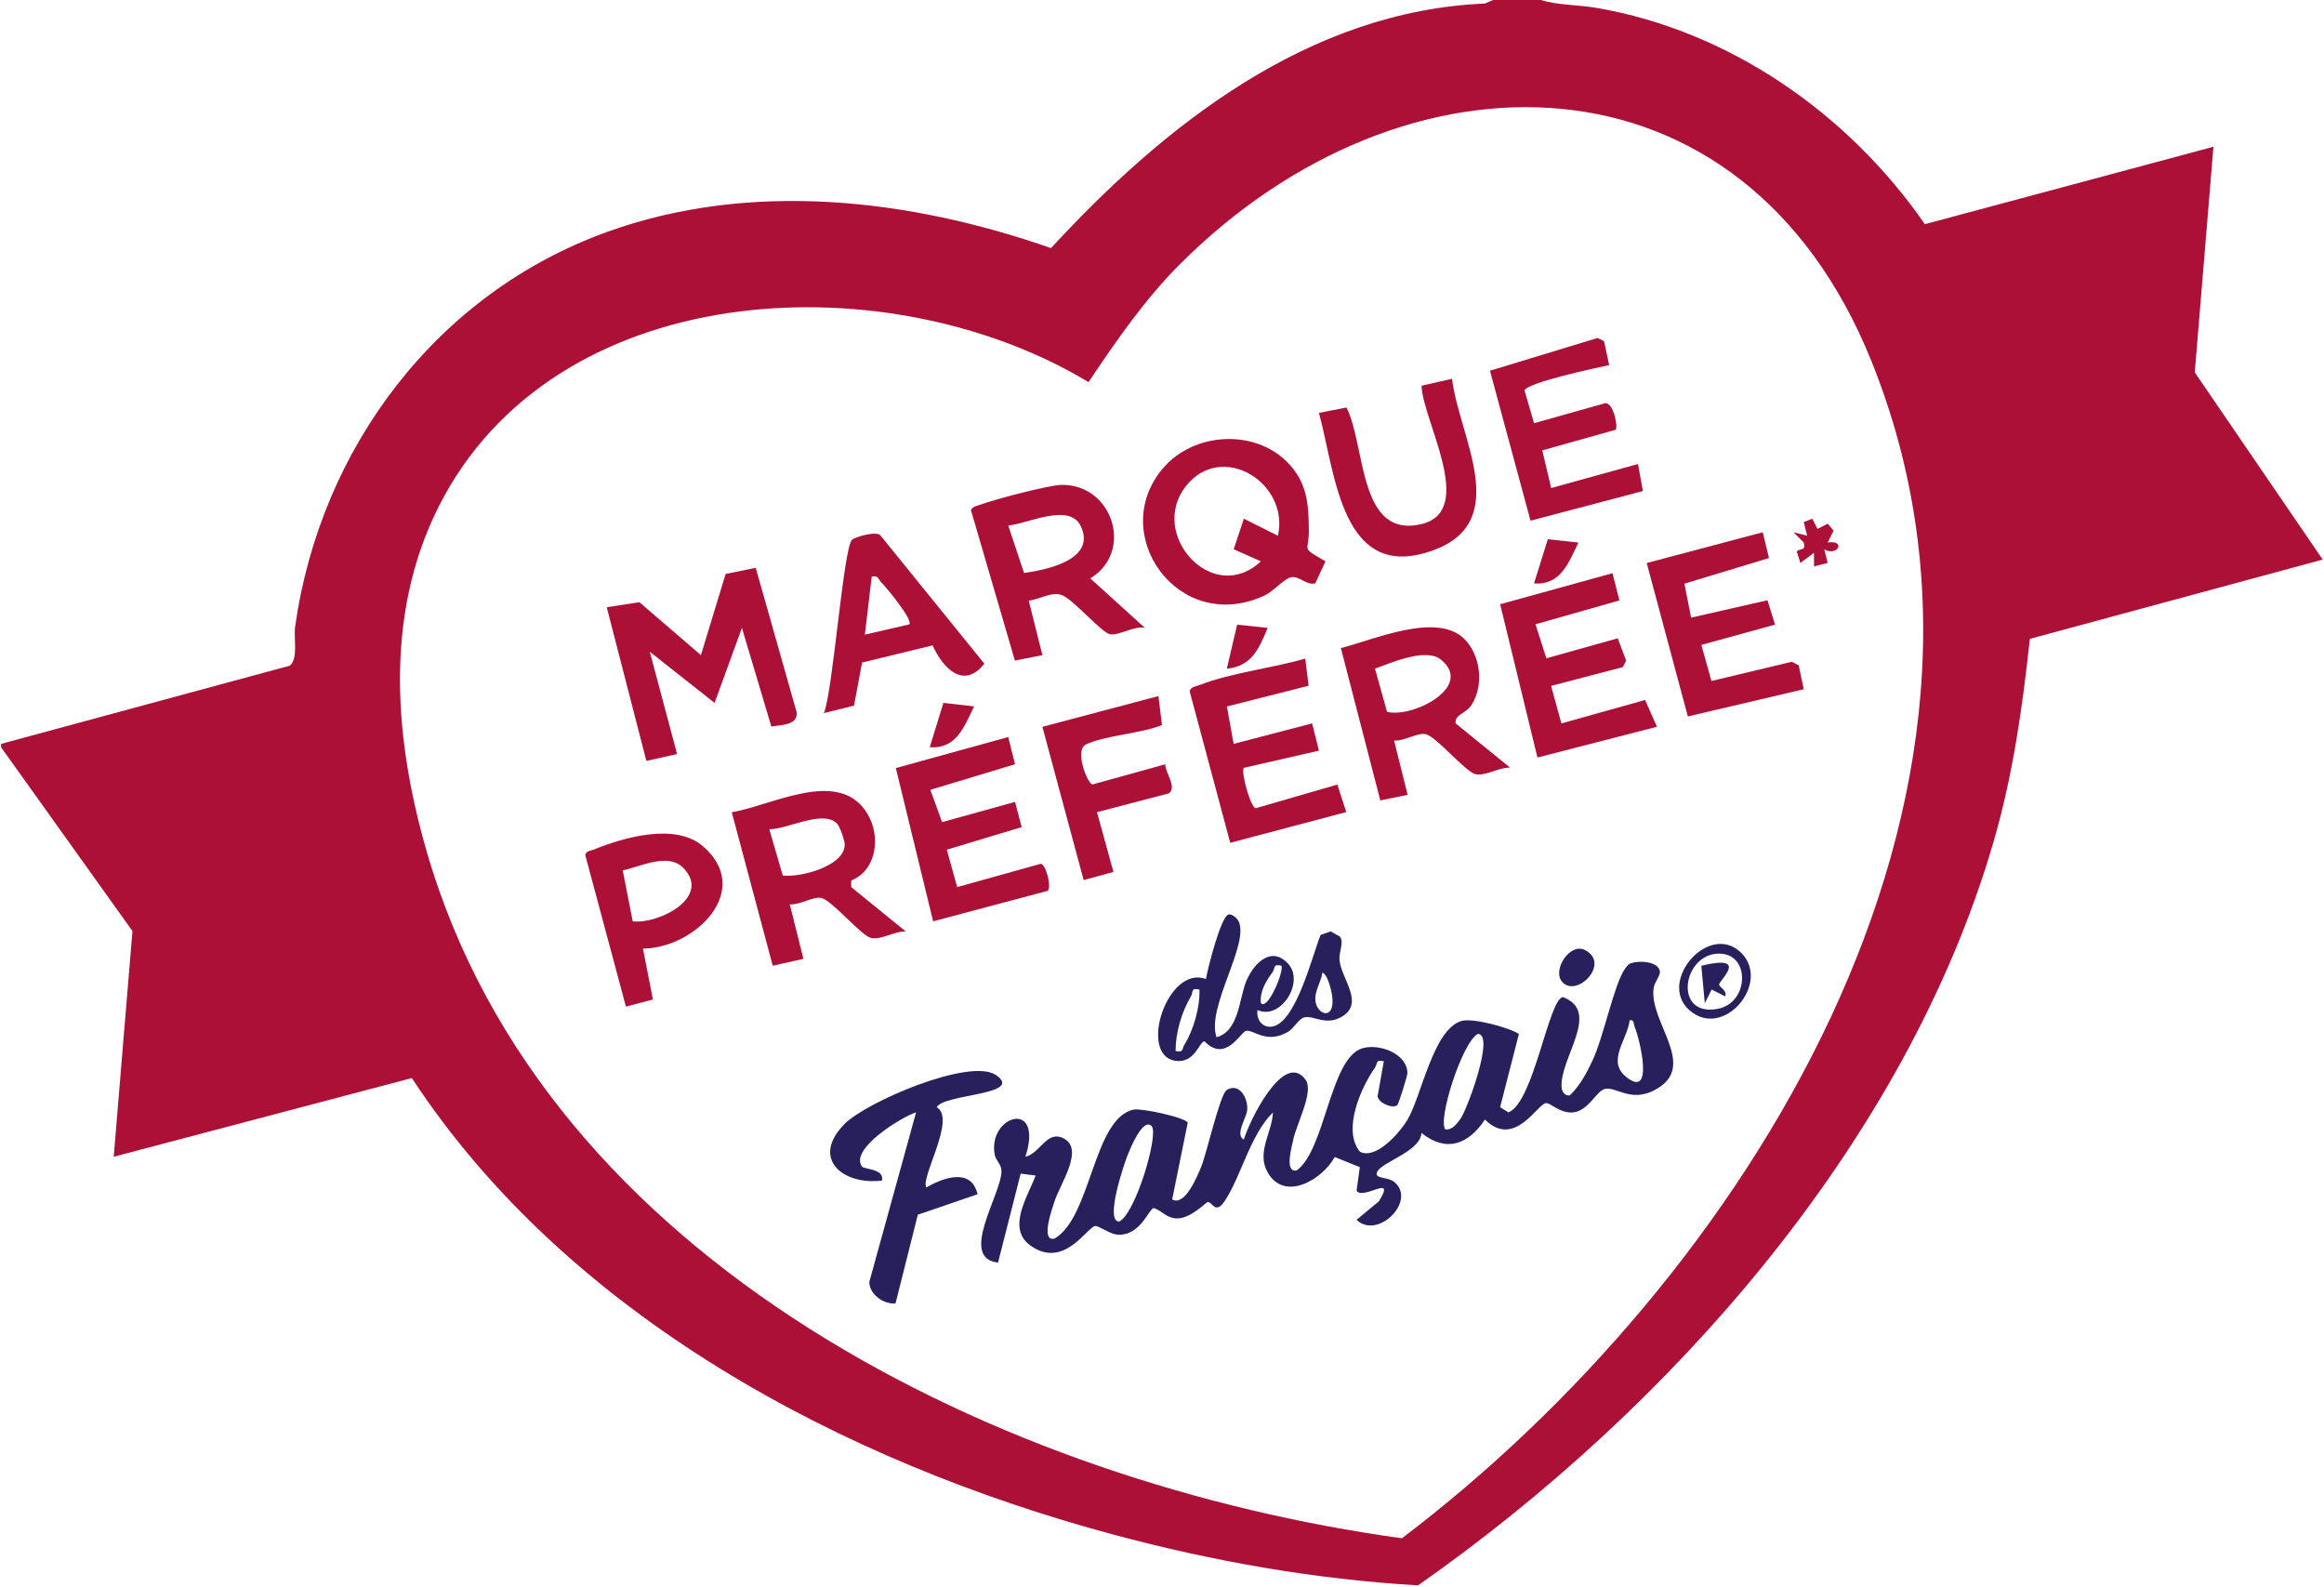
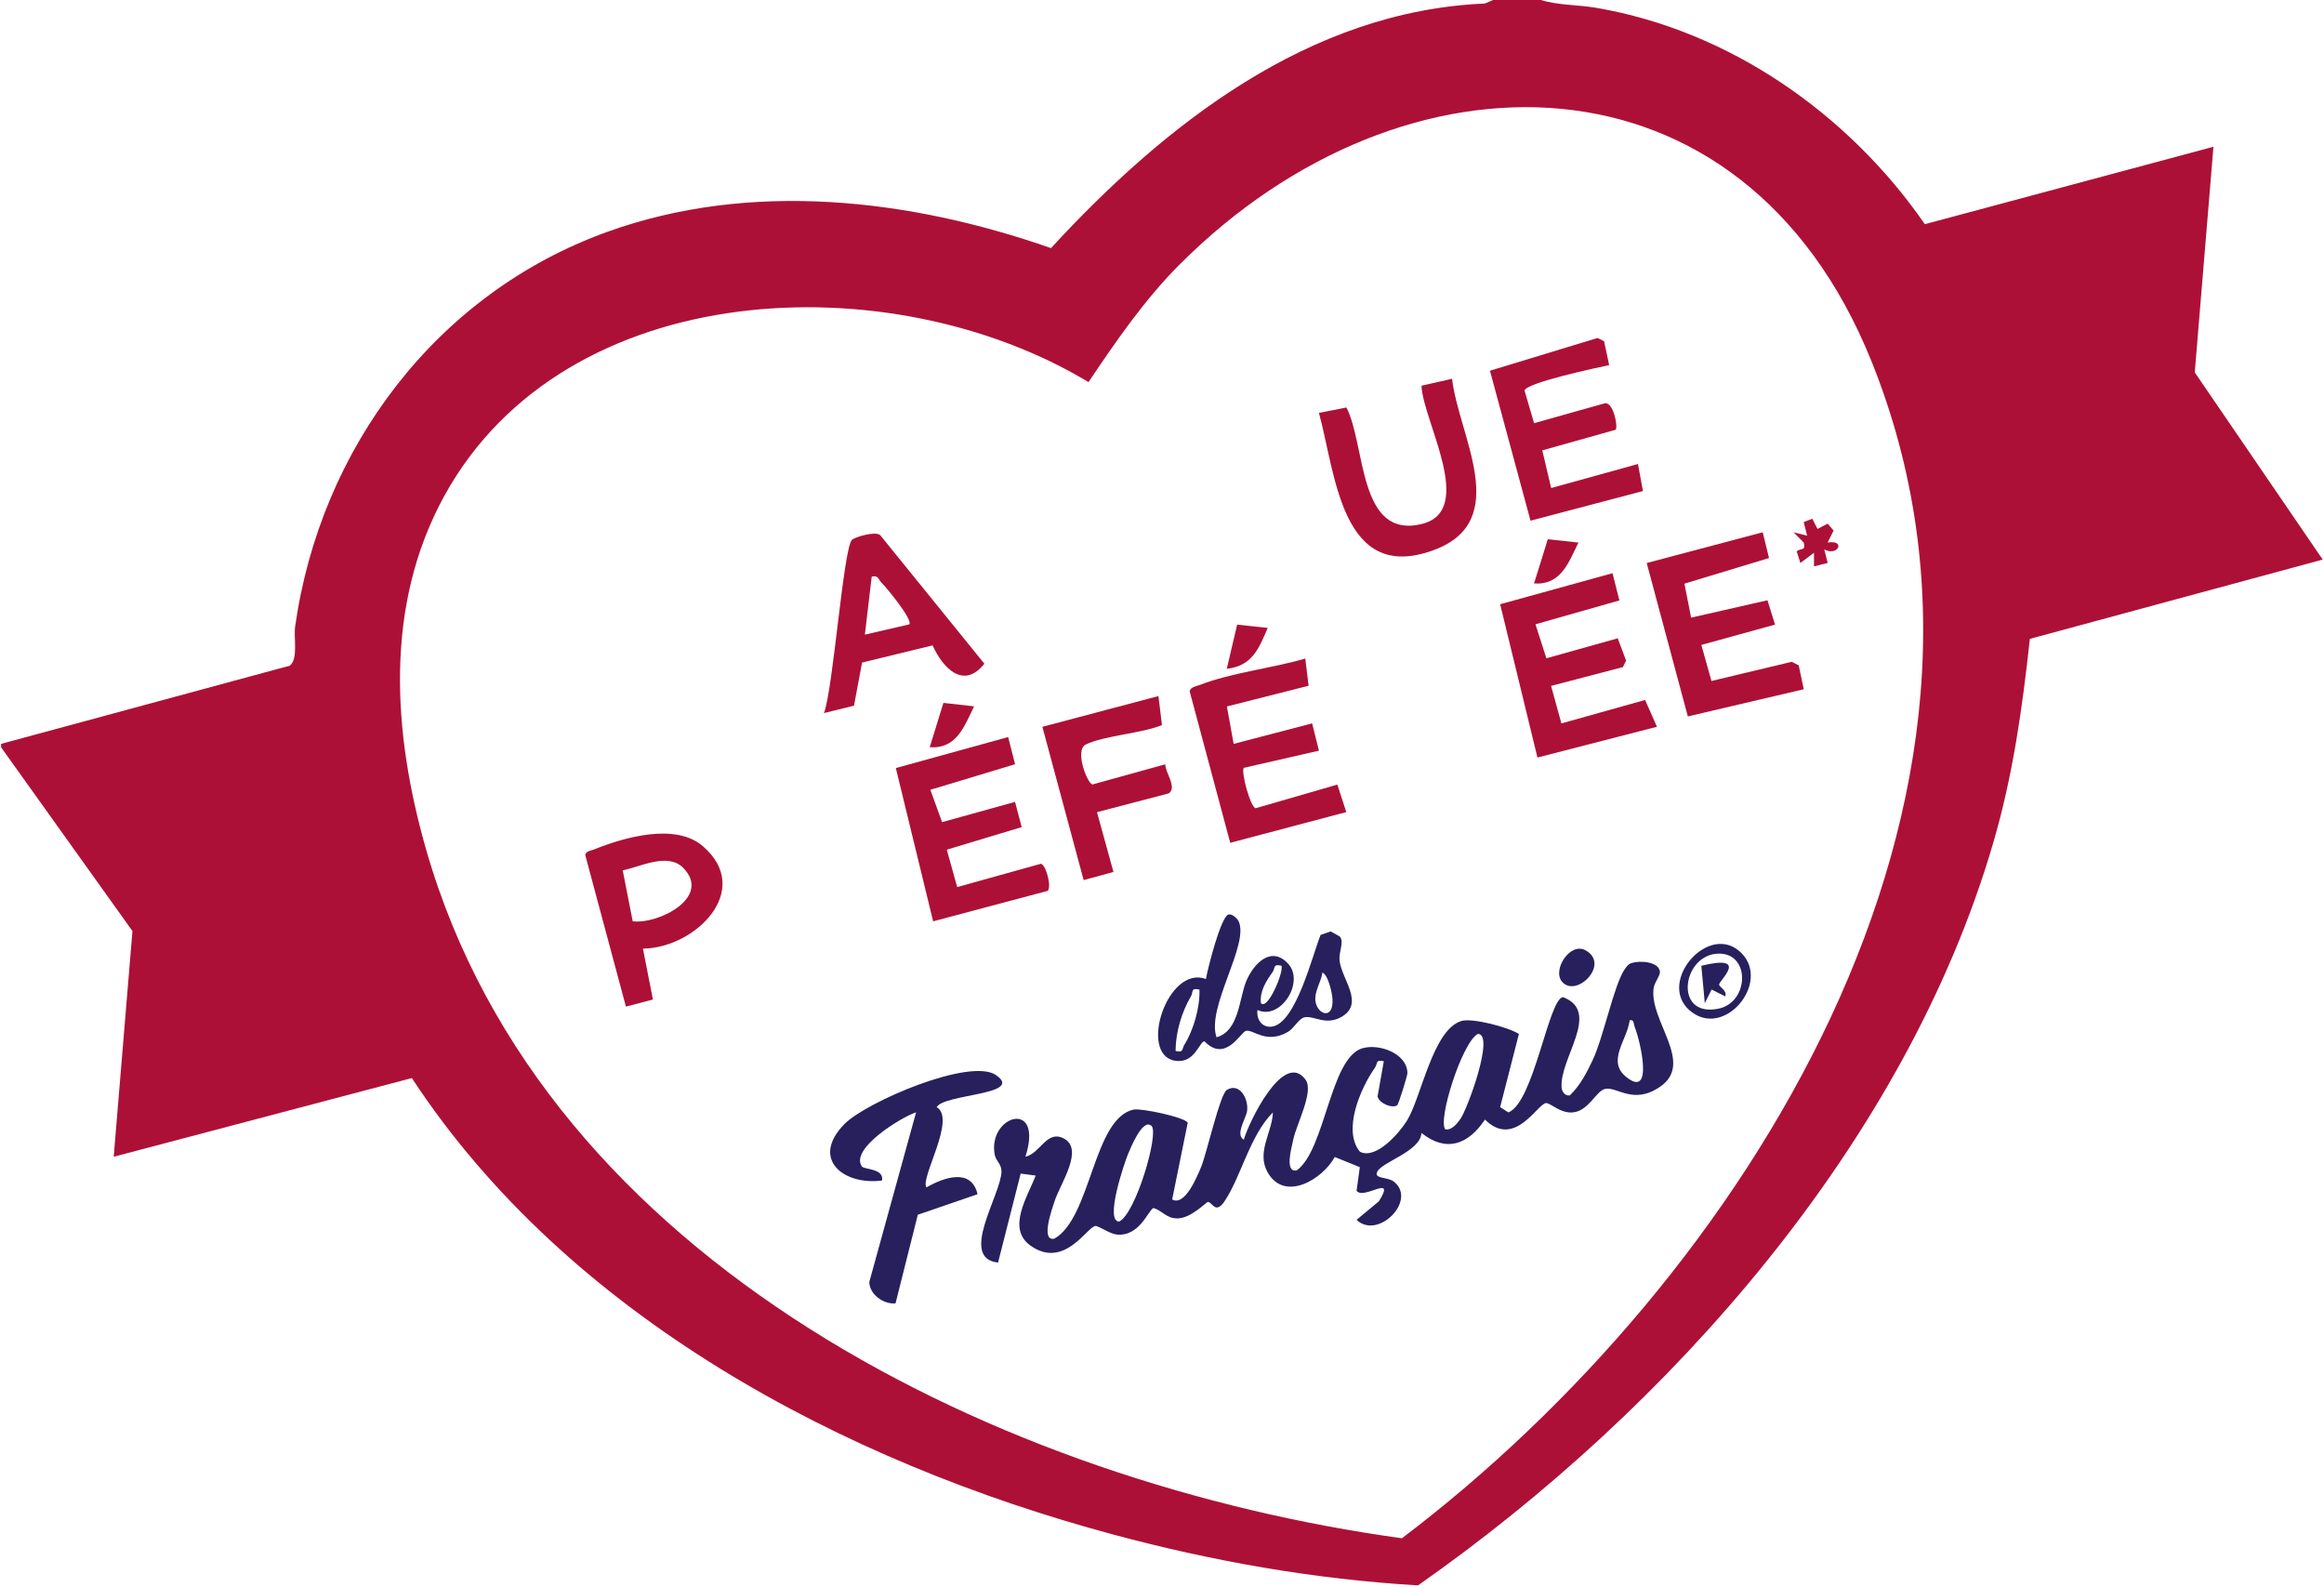
<svg xmlns="http://www.w3.org/2000/svg" width="1075" height="734" fill="none">
  <g clip-path="url(#a)">
    <path fill="#27205D" d="m798.02 460.83-6.28-3.16-3.16 6.33-1.6-17.33c22.6-5.5 8.26 6.8 8.24 8.65 0 1.36 3.86 2.7 2.8 5.54z" />
    <path fill="#AD1036" d="M712.76 0c7.96 2.47 17.22 2.18 25.59 3.62 61.82 10.58 116.8 49.16 152.02 100.07l133.49-35.81-8.64 104.35 59.18 86.58-135.46 36.68c-3.5 32.19-7.84 63.2-16.94 94.33-40.55 138.85-149.56 261.82-266.06 343.43-47.62-2.77-94.97-11.13-140.94-23.49-124.99-33.58-252.14-100.92-324.5-211.14L52.6 535.01l8.67-104.37L.5 345.63v-1.58l133.57-36.17c3.99-3.27 1.69-12.75 2.45-18.08 11.66-82.51 65.34-154.03 144.27-182.52 66.35-23.95 140.02-15.39 205.35 7.48C538.8 57.65 605.51 5.06 686.83 1.64L690.64 0zM545.9 122.07c-16.35 16.34-29.54 35.54-42.4 54.66-91.21-55.02-241.92-49.35-297.97 52.62-27.88 50.74-23.9 109.57-8.41 163.62C252 584.42 464.63 686.2 648.48 711.47c157.99-119.66 298.91-341.96 217.11-544.61C806.06 19.39 649.5 18.55 545.92 122.07z" />
    <path fill="#27205D" d="M657.51 523.97c-.38 8.68-18.63 13.43-20.54 18.17-1.31 3.26 5 2.04 8.02 4.57 10.44 8.71-7.7 26.84-17.49 17.48l10.33-8.57c8.15-13.11-6.96-.41-10.33-4.86l1.5-10.93-11.59-4.7c-5.8 10.5-23.25 20.88-31.06 7.07-5.28-9.33 2.18-18.57 2.45-27.69-10.61 10.58-14.63 29.43-22.24 40.9-4.33 6.55-5.71.57-7.8.51-.82-.03-7.72 7.59-14.19 7.61-5.05 0-6.8-3.5-10.94-4.81-2.34.55-6.31 13.36-17.1 12.27-3.16-.32-8.38-4.08-9.87-3.95-3.72.3-14.41 20.21-30.02 9.05-11.07-7.92-1.3-22.63 2.42-32.38l-6.94-.9-10.45 41.14c-18.27-1.91 1.23-31.13 1.58-42.01.11-3.45-2.58-5.01-3.12-7.81-3.48-18.28 22.84-26.19 14.19.89 6.96-1.69 9.73-12.15 17.32-8.68 10.36 4.73-1.31 21.3-3.84 29.26-.82 2.61-6.79 18.76-.09 17.29 17.1-9.65 17.97-55.85 36.72-59.69 3.53-.73 23.72 3.56 24.97 6.07l-7.2 35.48c5.8 3.32 11.39-10.17 13.4-15.03 2.58-6.23 8.71-33.64 11.86-35.59 5.77-3.56 9.98 3.76 9.44 9.39-.33 3.57-5.79 11.26-1.55 13.59 2.14-7.7 18.38-41.72 28.56-27.73 3.97 5.46-4.22 20.48-5.69 27.69-.73 3.57-4.19 15.42 1.6 14.25 13.27-9.57 15.4-52.03 30.35-56.48 7.8-2.31 20.73 2.4 20.85 11.47 0 1.27-4.08 14.42-4.73 14.88-2.31 1.61-8.4-.9-9.08-4.1l2.89-16.26c-4.03-.92-2.75 1.09-4.08 2.96-6.64 9.38-15.18 29.04-6.96 38.91 7.51 3.75 18.27-8.73 21.83-14.53 6.61-10.8 11.88-41.94 25.08-45.95 5.09-1.55 22.06 2.96 26.62 6.01l-8.68 33.83 3.83 2.44c11.78-4.62 18.62-52.76 25.27-53.32 17.73 6.74-1.53 28.03-.68 41.66.13 2.07 1.64 4.22 3.84 3.76 4.76-4.57 7.78-10.42 10.55-16.29 4.97-10.52 9.93-35.02 14.8-42.02.92-1.31 1.71-2.51 3.38-2.93 3.8-1.15 12.1-.66 12.91 3.86.33 1.91-2.5 5.01-2.89 7.78-2.17 15.12 19.03 34.53 3.05 45.58-12.57 8.7-20.09-.33-25.67 1.09-3.95 1.01-7.5 10.11-14.68 10.82-5.87.59-10.45-4.48-12.51-4.3-3.92.32-14.57 21.19-28.22 7.61-7.56 11.42-17.82 15.47-29.39 6.17zm96.32-52.07c-1.12 9.11-10.72 18.79-1.69 26.13 12.97 10.57 6.61-16.61 4.03-23-.6-1.52-.19-3.61-2.34-3.13m-85.28 50.47c3.12.41 5.39-2.64 6.99-4.84 3.08-4.22 16.15-39.52 8-39.32-7.32 4.1-18.6 39.9-14.99 44.14zm-135.84-1.57c-4.14-4.05-9.98 10.69-11.09 13.4-1.38 3.35-10.82 30.83-3.92 30.78 7.65-3.64 18.5-40.73 14.99-44.16z" />
-     <path fill="#AD1036" d="M595.32 213.63c9.43 9.39 9.98 19.39 10.11 31.87.09 9.85-4.13 7.34 7.69 14.11l-4.71 10.19c-4.21 1.11-7.32-3.62-11.32-2.78-3.02.63-8.29 6.63-12.21 8.45-39.94 18.46-73.16-28.82-46.63-59.23 14.17-16.24 41.68-17.94 57.1-2.58l-.02-.02zm-4.19 34.14c5.46-24.55-26.1-43.92-42.61-22.87-17.57 22.4 12.61 55.58 34.7 34.72l-12.56-5.58 4.71-14.14 15.75 7.89v-.02zM343.18 290.4l-12.64 34.7-29.97-23.66 12.62 47.32-14.2 3.18-18.33-71.09 15.12-2.31 28.44 24.47 11.42-37.53 13.93-2.85 18.88 66.6c.92 6.25-7.02 5.99-11.64 6.82l-13.63-45.64zm186.38-.02c-4.78-1.06-12.4 3.87-16.27 2.93-3.87-.94-16.45-15.58-21.72-17.9-4.9-2.17-10.68 1.9-15.72 2.39l6.33 25.23-12.72 2.51-20.34-69.61c.84-1.71 2.32-1.77 3.84-2.34 6.64-2.47 31.81-9.19 38.07-9.32 23.57-.43 33.74 30.83 13.29 43.24zm-63.19-47.32 7.32 21.95c10.61-1.47 33.48-6.18 26.27-21.59-5.25-11.21-24.83-1.03-33.58-.36h-.02zm211.1 52.6c7.37 7.43 8.95 21 3.46 29.99-2.89 4.73-7.91 4.48-7.65 8.89l25.26 20.53c-4.93-.38-11.69 4.18-16.24 2.94-4.55-1.24-17.94-17.3-22.77-18.44-3.76-.9-10.31 3.43-14.69 2.91l6.29 25.16-12.65 2.58-18.24-70.48c15.17-3.8 44.49-16.95 57.24-4.1v.02zm-10.98 9.41c-6.91-5.57-22.81 1.42-30.48 4.18l5.57 19.94c11.26 3.18 40.66-11.43 24.91-24.12M393.75 407.21v3.1l25.26 20.53c-4.93-.38-11.69 4.18-16.24 2.94-4.55-1.24-17.94-17.3-22.77-18.44-3.76-.9-10.31 3.43-14.69 2.91l6.33 25.23-14.2 3.18-18.96-71c18.77-3.05 50.06-21.05 62.93 1 6.1 10.45 4.02 25.94-7.65 30.57l.02-.02zm-6.72-26.46c-6.75-6.33-23.12 3.01-31.19 2.75l6.23 21.43c8.03 1.04 28.61-4.29 28.66-14.3 0-2.07-2.32-8.6-3.7-9.88" />
    <path fill="#27205D" d="M428.5 549.21c8.07-4.65 20.83-9.16 23.68 3.13l-27.63 9.49-10.31 40.99c-5.47.57-12.1-4.14-12.13-9.9l21.64-78.45c-6.47 2.01-30.86 16.86-25.05 25.07.96 1.38 10.47.92 9.27 6.48-17.86 2.29-33.15-10.01-17.41-26.08 10.01-10.25 58.22-30.94 70.18-22.68 13.38 9.24-24.2 8.6-27.46 14.84 9.22 5.25-7.83 33.01-4.74 37.09l-.02.02z" />
    <path fill="#AD1036" d="m779.15 269.96 3.1 15.71 35.32-8.04 3.49 11.26-34.08 9.4 4.68 16.68 37.17-8.88 3.18 1.64 2.35 11.06-53.63 12.57-19.02-70.95 53.67-14.22 2.9 11.91zm-30.08 7.75-38.81 11.04 5.04 15.72 33.01-9.25 3.86 10.31-1.49 3.02-33.2 8.69 4.76 17.35 38.72-10.84 5.49 12.39-55.28 14.23-17.25-70.9 51.97-14.35zm-145.3 26.87 1.55 12.59-37.8 9.58 3.12 17.3 36.3-9.47 3.16 12.61-34.72 7.94c-1.55 1.61 3.12 18.46 5.46 18.69l37.77-10.94 4.13 12.72-53.68 14.22-18.77-70.11c.52-2.09 3.18-2.31 4.87-2.97 14.09-5.52 33.78-7.78 48.63-12.15h-.02zm140.57-135.71c-5.54 1.17-38.61 8.18-39.13 11.8l4.4 15.06 32.71-9.2c3.91-.73 6.17 10.63 5.05 12.23l-33.96 9.54 4.1 17.43 40.16-11.12 2.29 12.51-52 13.71-18.76-69.37 49.76-15.14 3.02 1.5 2.37 11.06zm-274.8 184.6-39.19 11.83 5.42 14.95 33.75-9.36 3.08 11.66L437.95 393l4.81 17.3 38.67-10.79c2.26.22 5.11 10.26 3.24 12.51l-53.03 14.11-17.26-70.89 51.97-14.35 3.18 12.59v-.02zm-38.17-54.96-32.61 7.94-3.73 19.94-13.92 3.43c4.21-10.39 9-76.25 12.98-80.12 1.42-1.38 11.17-4.21 13.13-2.1l48.11 59.37c-9.51 12.02-19.07 2.31-23.96-8.48zm-10.78-9.71c1.88-1.99-10.53-17.07-12.94-19.42-1.38-1.34-1.31-3.48-4.43-2.66l-3.16 26.81 20.53-4.74v.02zm251.09-113.62c2.93 26.19 28.15 65.67-8.38 79.21-42.92 15.93-45.5-35.41-53.2-63.41l12.72-2.51c8.97 17.48 5.35 61.02 34.8 53.9 25.4-6.15.51-47.76-.08-63.96l14.17-3.23zM297.4 438.75l4.62 23.55-12.49 3.27-18.82-70.13c.51-1.96 2.37-1.87 3.83-2.45 14.36-5.84 37.94-12.48 50.55-1.64 23.72 20.39-3.62 47.16-27.68 47.4zm18.52-37.45c-7.05-7.05-19.68-.44-27.87 1.27l4.62 23.55c12.05 1.42 36.84-11.23 23.25-24.82" />
-     <path fill="#27205D" d="M562.73 479.76c10.63-3.01 10.36-18.22 13.9-26.33 3.54-8.11 11.59-16.12 19.28-7.62 7.69 8.5-3.56 26.21-14.23 21.34-.65 4.24 2.12 8.35 6.72 7.67 11.06-1.61 18.68-33.06 22.46-42.4l4.68-1.63 4.21 2.36c2.12 2.53-.51 7.13-.14 10.93.84 8.79 11.91 20.02.82 26.3-7.32 4.14-12.76-.85-17.14.17-2.47.57-4.82 5.16-7.54 6.72-10.12 5.85-16.05-1.34-19.45-.47-2.45.63-9.43 14.93-19.14 4.82-2.39-.02-4.44 10.63-13.81 8.95-16.75-3.01-3.34-44.32 14.49-37.77.74-4.68 6.94-29.05 10.44-29.84 1.69-.38 4.05 1.82 4.68 3.18 5.03 10.69-15.06 39.78-10.23 53.62m30-33.12c-4.05-.92-2.75 1.12-4.08 2.96-2.99 4.18-6.03 8.92-5.38 14.38 3.08 3.57 10.77-14.71 9.46-17.35v.02zm18.98 3.17c-.57 4.37-3.86 8.75-3.21 13.32.89 6.29 8.56 8.75 7.84-1.28-.17-2.53-1.87-10.77-4.62-12.04h-.02zm-56.89 7.87c-4.21-.87-2.72 1.08-3.92 3.12-4.33 7.32-7.09 16.7-7.12 25.29 3.92.82 2.8-.85 4.1-2.94 4.24-6.74 7.26-17.49 6.94-25.45z" />
+     <path fill="#27205D" d="M562.73 479.76c10.63-3.01 10.36-18.22 13.9-26.33 3.54-8.11 11.59-16.12 19.28-7.62 7.69 8.5-3.56 26.21-14.23 21.34-.65 4.24 2.12 8.35 6.72 7.67 11.06-1.61 18.68-33.06 22.46-42.4l4.68-1.63 4.21 2.36c2.12 2.53-.51 7.13-.14 10.93.84 8.79 11.91 20.02.82 26.3-7.32 4.14-12.76-.85-17.14.17-2.47.57-4.82 5.16-7.54 6.72-10.12 5.85-16.05-1.34-19.45-.47-2.45.63-9.43 14.93-19.14 4.82-2.39-.02-4.44 10.63-13.81 8.95-16.75-3.01-3.34-44.32 14.49-37.77.74-4.68 6.94-29.05 10.44-29.84 1.69-.38 4.05 1.82 4.68 3.18 5.03 10.69-15.06 39.78-10.23 53.62m30-33.12c-4.05-.92-2.75 1.12-4.08 2.96-2.99 4.18-6.03 8.92-5.38 14.38 3.08 3.57 10.77-14.71 9.46-17.35v.02zm18.98 3.17c-.57 4.37-3.86 8.75-3.21 13.32.89 6.29 8.56 8.75 7.84-1.28-.17-2.53-1.87-10.77-4.62-12.04h-.02zm-56.89 7.87c-4.21-.87-2.72 1.08-3.92 3.12-4.33 7.32-7.09 16.7-7.12 25.29 3.92.82 2.8-.85 4.1-2.94 4.24-6.74 7.26-17.49 6.94-25.45" />
    <path fill="#AD1036" d="M539 353.52c.03 3.91 5.6 10.66 1.63 13.43l-33.2 8.68 7.61 27.66-13.78 3.76-19.09-70.89 53.68-14.22 1.64 13.41c-9.47 3.89-26.74 4.86-35.25 9-5.24 2.55.59 17.76 3.04 18.49l33.74-9.35-.02.02z" />
    <path fill="#27205D" d="M805.48 440.76c13.89 13.89-8.32 40.39-24.07 26.43-14.96-13.29 9.32-41.17 24.07-26.43m-9.79.31c-17.54-.57-22.06 29.86-.76 25.45 13.97-2.89 14.8-24.99.76-25.45" />
    <path fill="#AD1036" d="m840.71 244.63 4.7-2.42 2.74 3.19-2.74 5.52c8.7-1.33 4.57 6.71-1.57 3.16l1.58 6.29-6.31 1.6-.03-6.31-6.28 4.73-1.71-5.38c2.15-1.77 4.18.09 3.27-4.08l-4.73-4.73 6.29 1.57-1.58-6.29 3.97-1.57 2.39 4.71zm-110.59 6.31c-4.6 9.44-8.16 19.77-20.53 18.92l6.37-20.45zm-279.53 75.75c-4.6 9.44-8.16 19.77-20.53 18.92l6.33-20.51 14.2 1.6zm135.81-36.28c-4.18 9.87-7.32 17.59-18.93 18.92l4.79-20.43 14.14 1.52z" />
    <path fill="#27205D" d="M722.59 454.11c-4.74-5.41 3.62-18.38 10.66-14.66 11.89 6.28-3.97 22.3-10.66 14.66" />
  </g>
  <defs>
    <clipPath id="a">
      <path fill="#fff" d="M.5 0h1073.9v733.24H.5z" />
    </clipPath>
  </defs>
</svg>